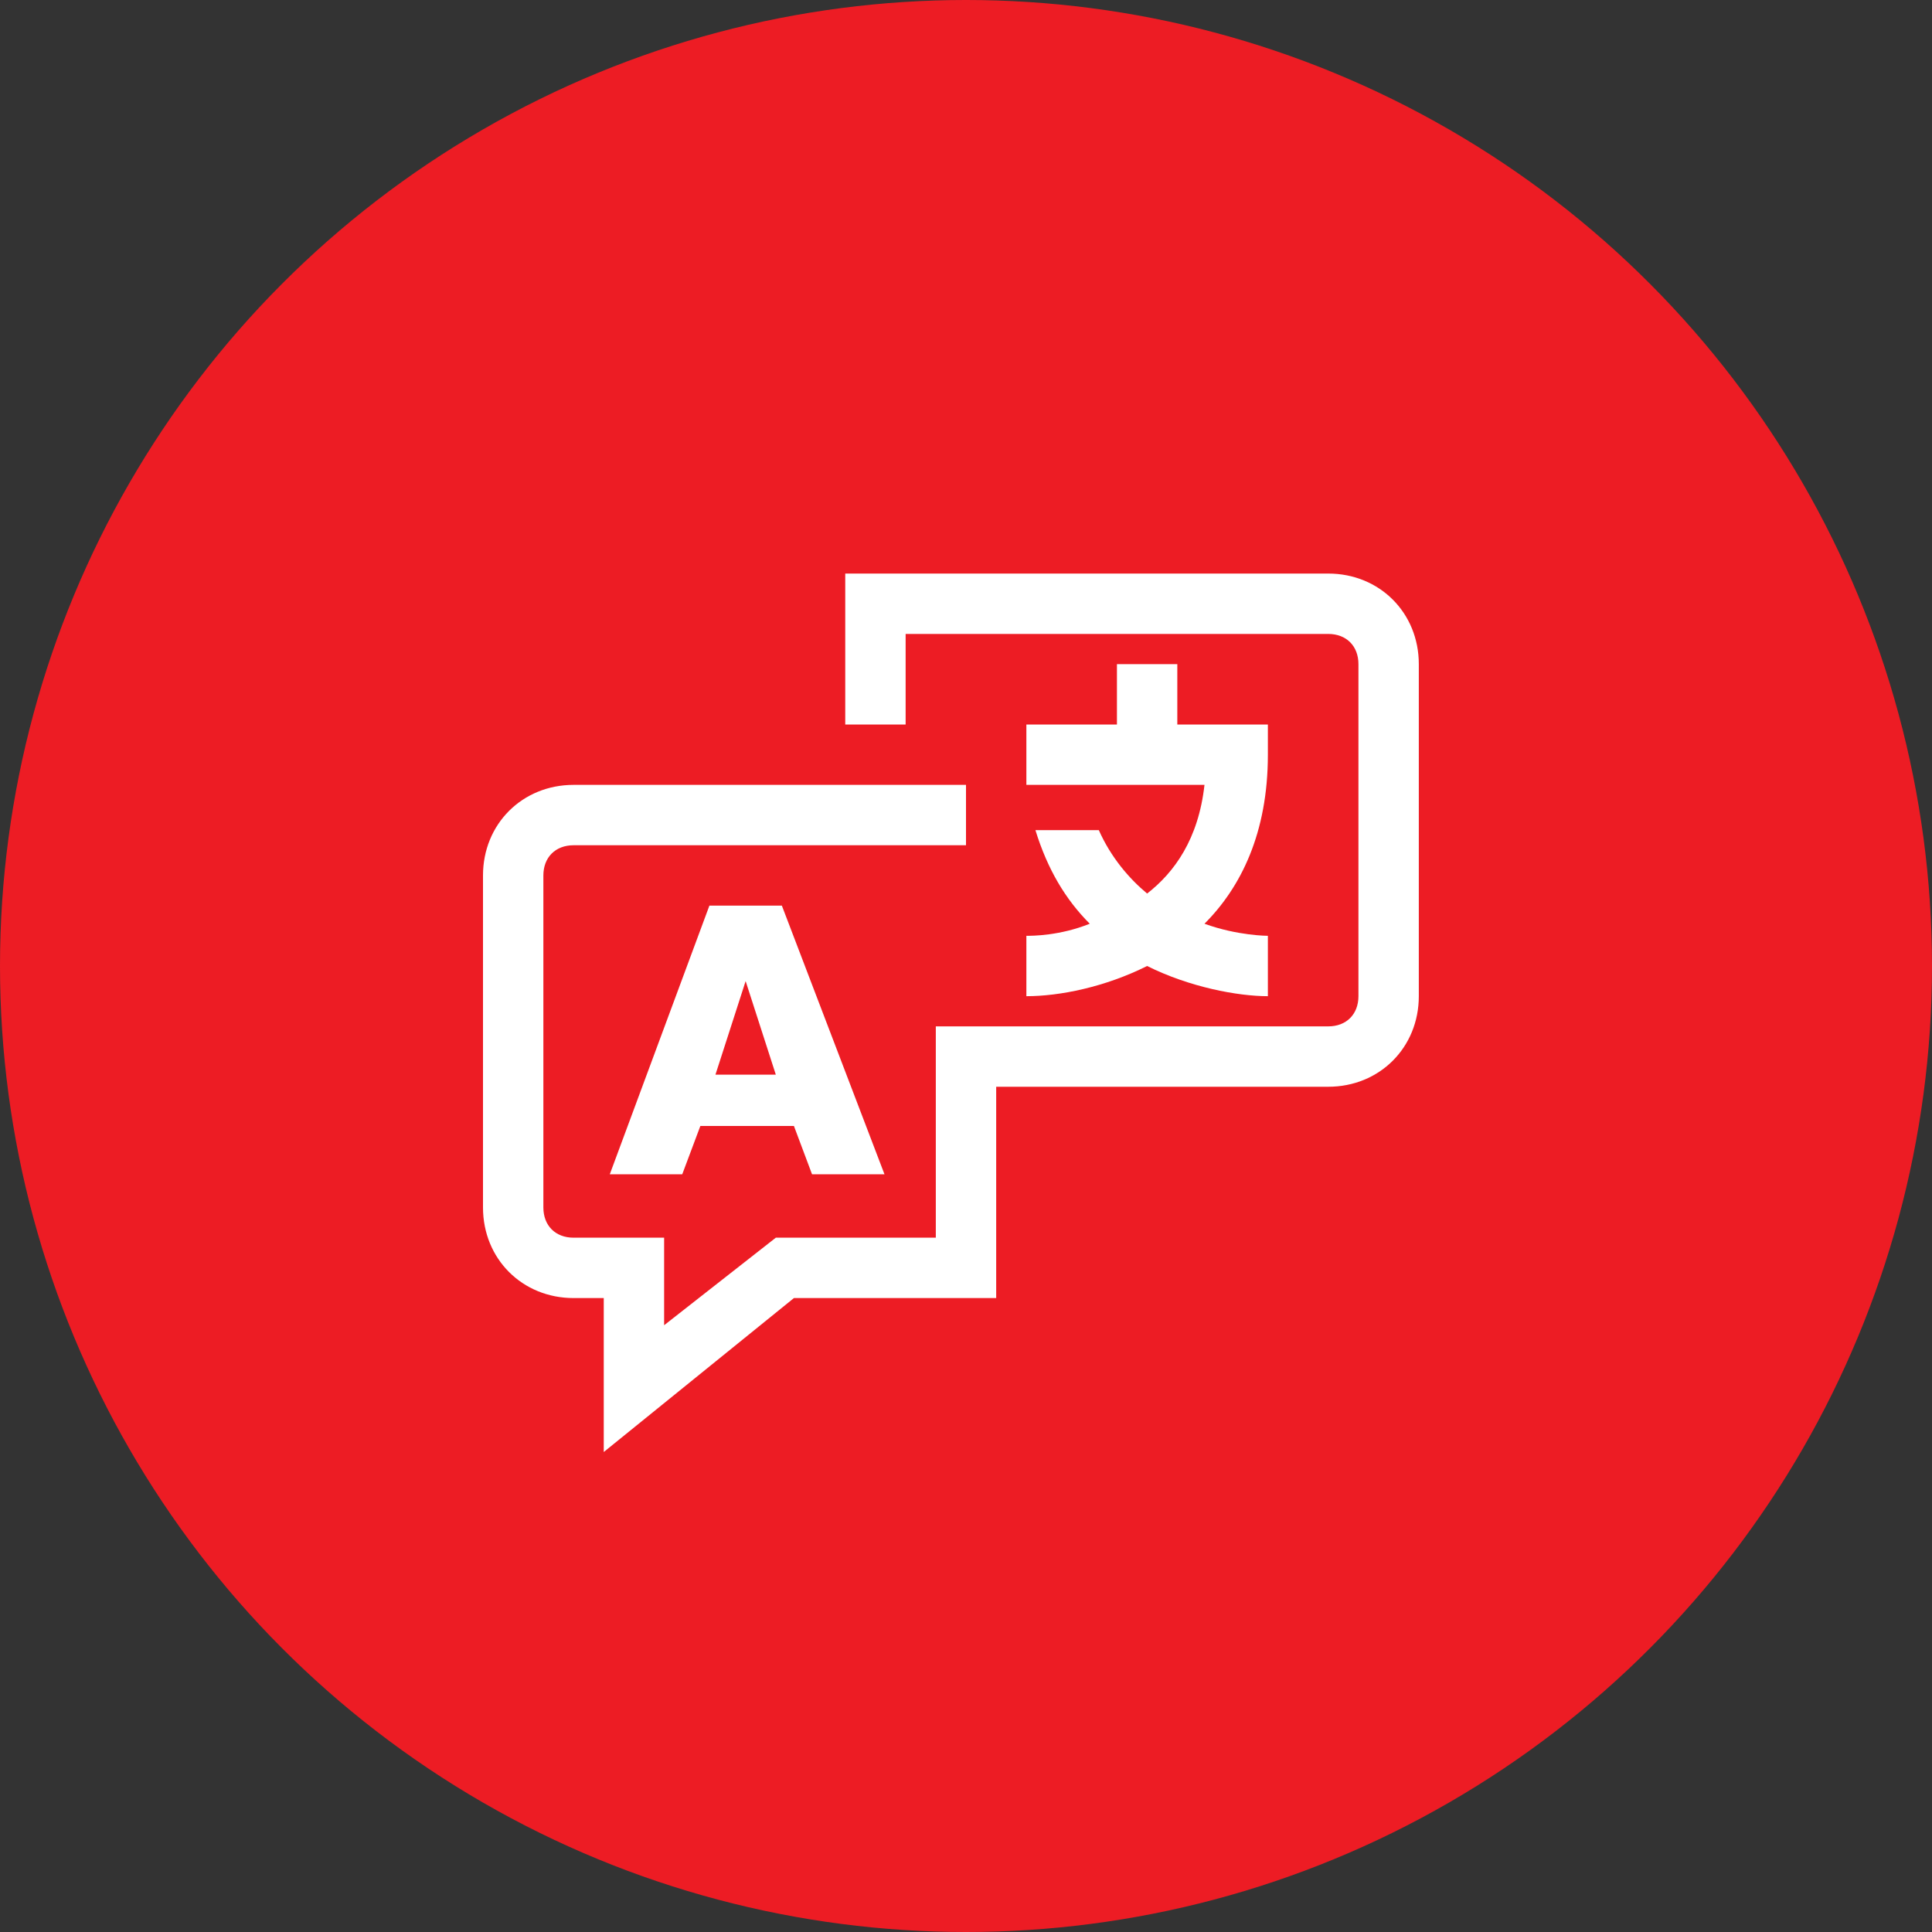
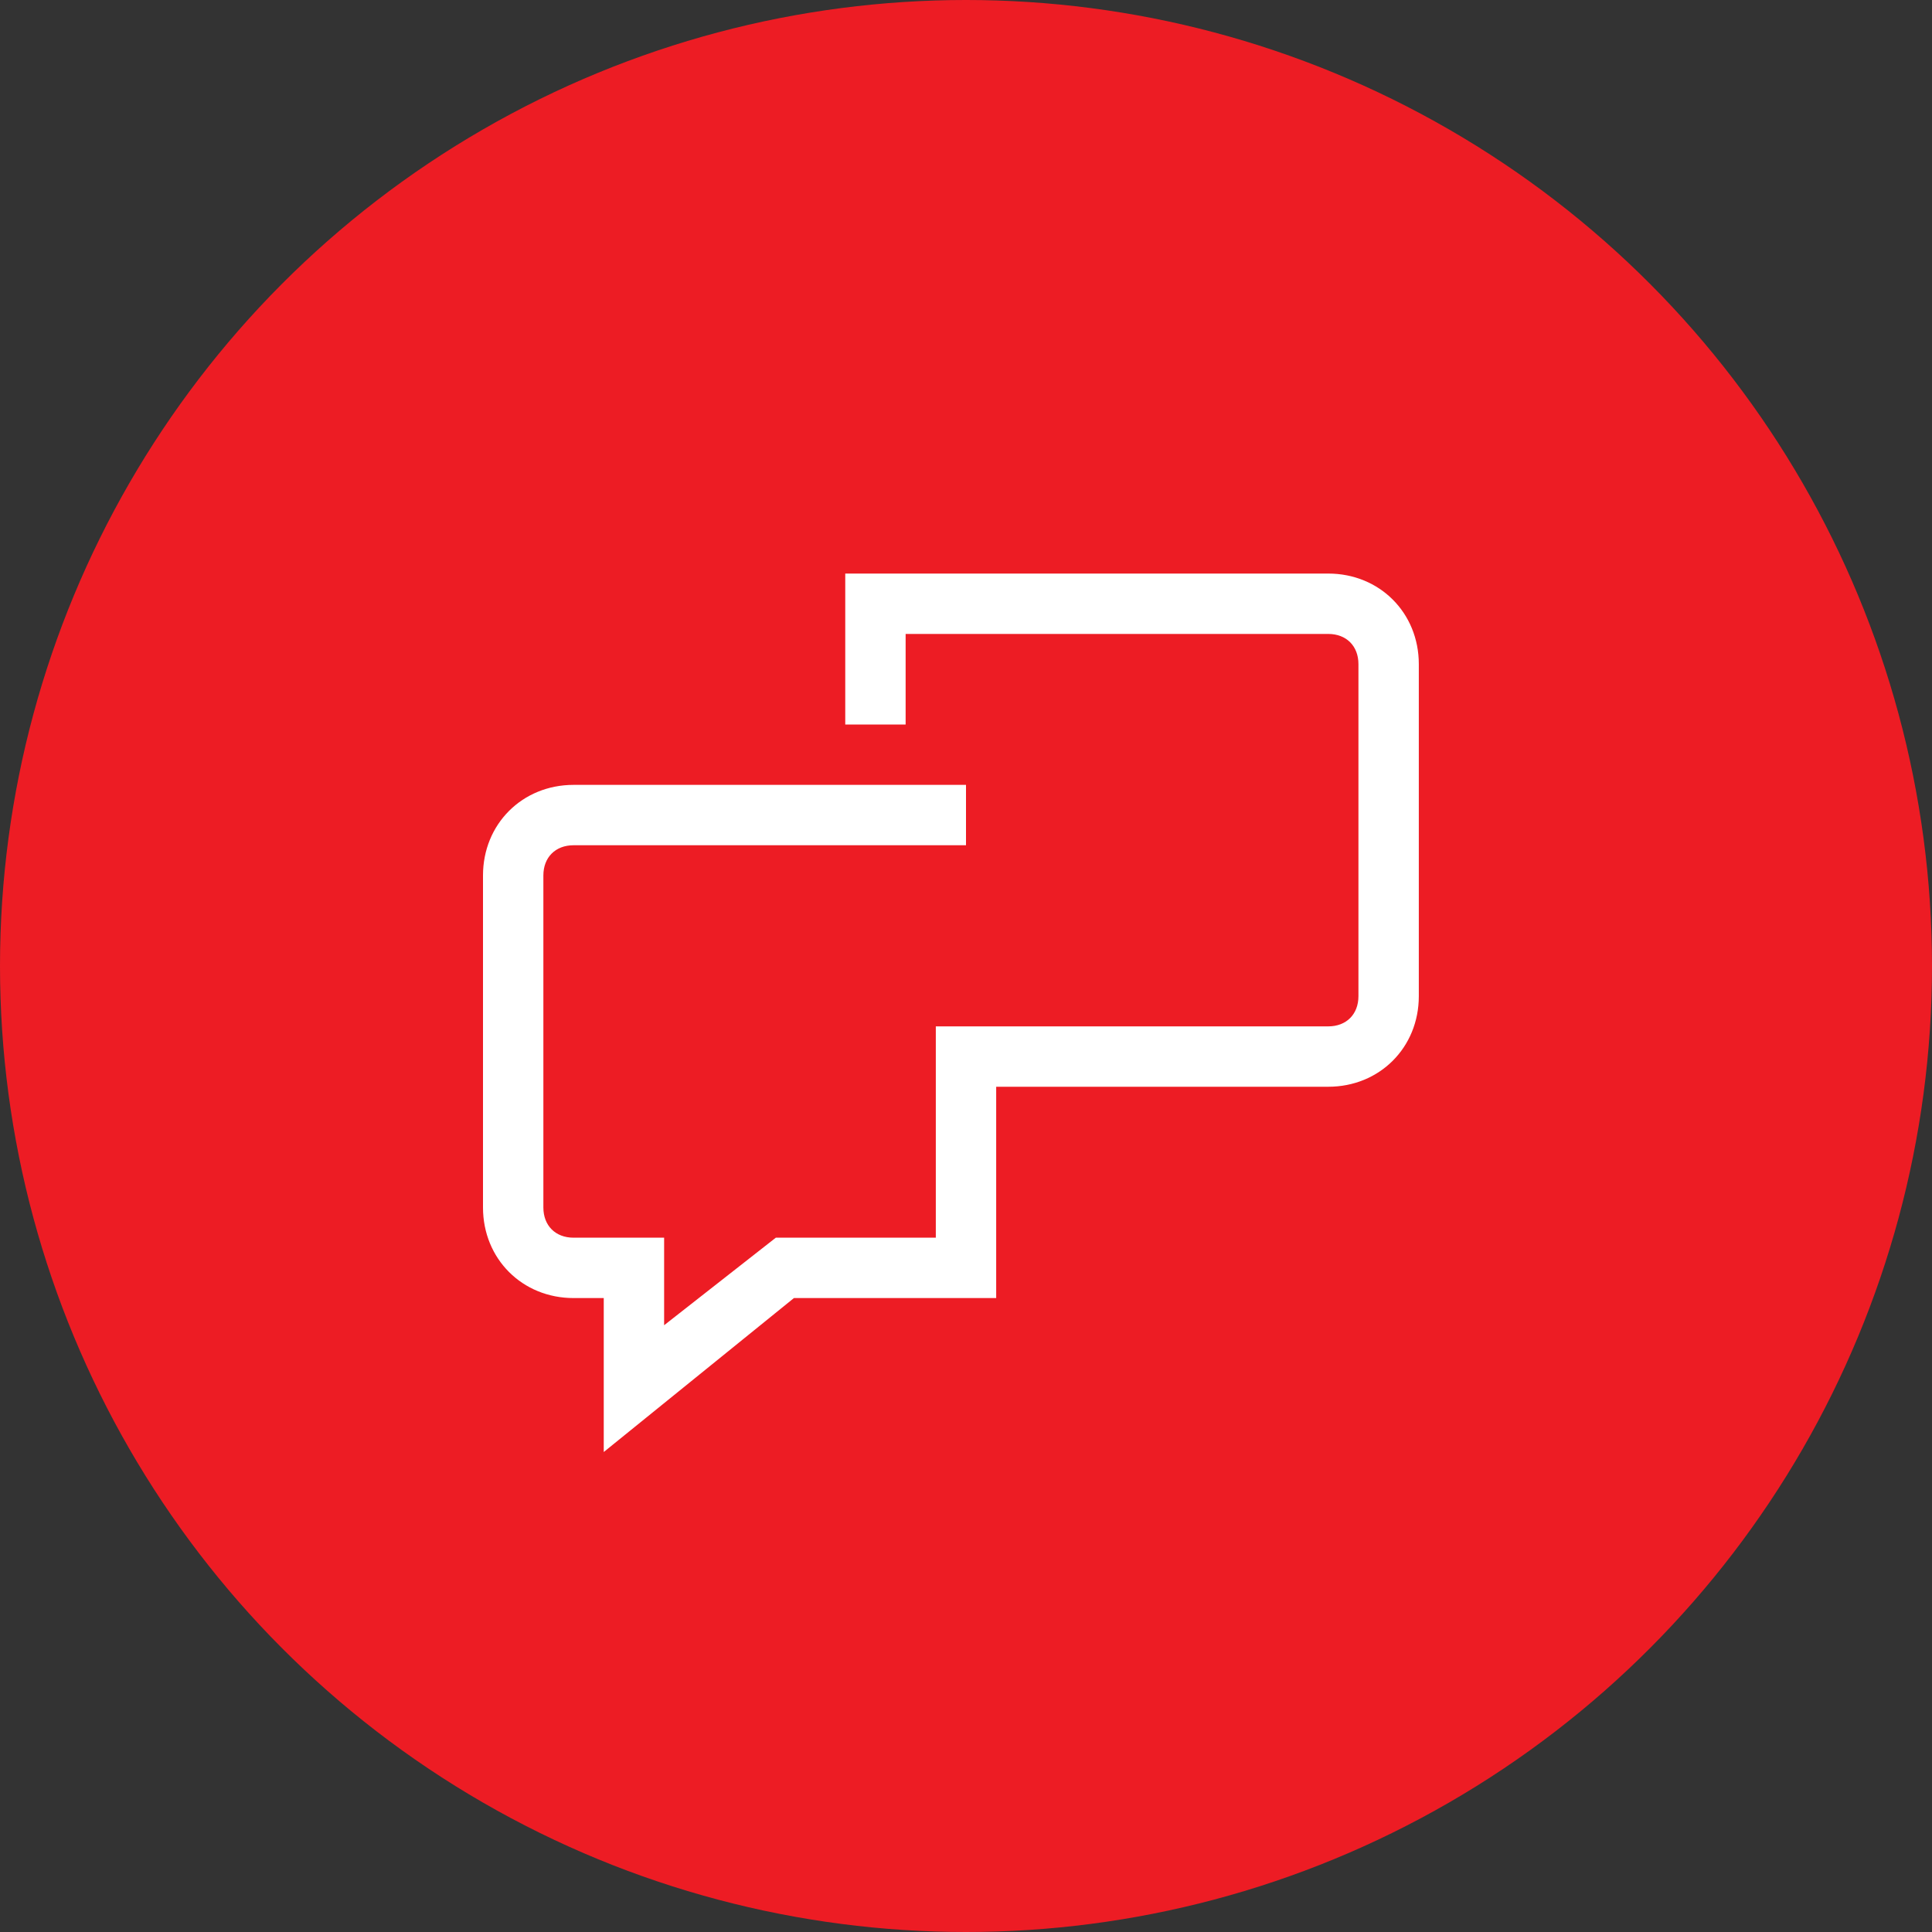
<svg xmlns="http://www.w3.org/2000/svg" width="32" height="32" viewBox="0 0 32 32" fill="none">
  <rect x="0" y="0" width="32" height="32" fill="#333333" stroke="none" />
  <circle cx="16" cy="16" r="16" fill="#ED1C24" />
  <path d="M22 9.5H14V12H15V10.5H22C22.3 10.5 22.5 10.7 22.5 11V16.5C22.5 16.8 22.3 17 22 17H15.5V20.5H12.85L11 21.95V20.5H9.5C9.2 20.5 9 20.3 9 20V14.5C9 14.2 9.2 14 9.5 14H16V13H9.5C8.65 13 8 13.65 8 14.5V20C8 20.85 8.65 21.5 9.5 21.5H10V24.05L13.15 21.5H16.5V18H22C22.85 18 23.5 17.35 23.5 16.5V11C23.5 10.15 22.85 9.5 22 9.5Z" fill="white" />
-   <path d="M10.1 19.45H11.3L11.6 18.65H13.15L13.45 19.45H14.65L12.95 15H11.75L10.1 19.45ZM12.35 16.25L12.85 17.8H11.85L12.35 16.25Z" fill="white" />
-   <path d="M17 16.5C17.55 16.5 18.3 16.35 19 16C19.7 16.35 20.5 16.5 21 16.5V15.5C21 15.5 20.5 15.5 19.95 15.3C20.55 14.7 21 13.8 21 12.5V12H19.5V11H18.5V12H17V13H19.95C19.85 13.9 19.45 14.45 19 14.8C18.7 14.55 18.4 14.2 18.2 13.75H17.15C17.35 14.4 17.65 14.9 18.05 15.3C17.55 15.5 17.1 15.5 17 15.5V16.5Z" fill="white" />
</svg>